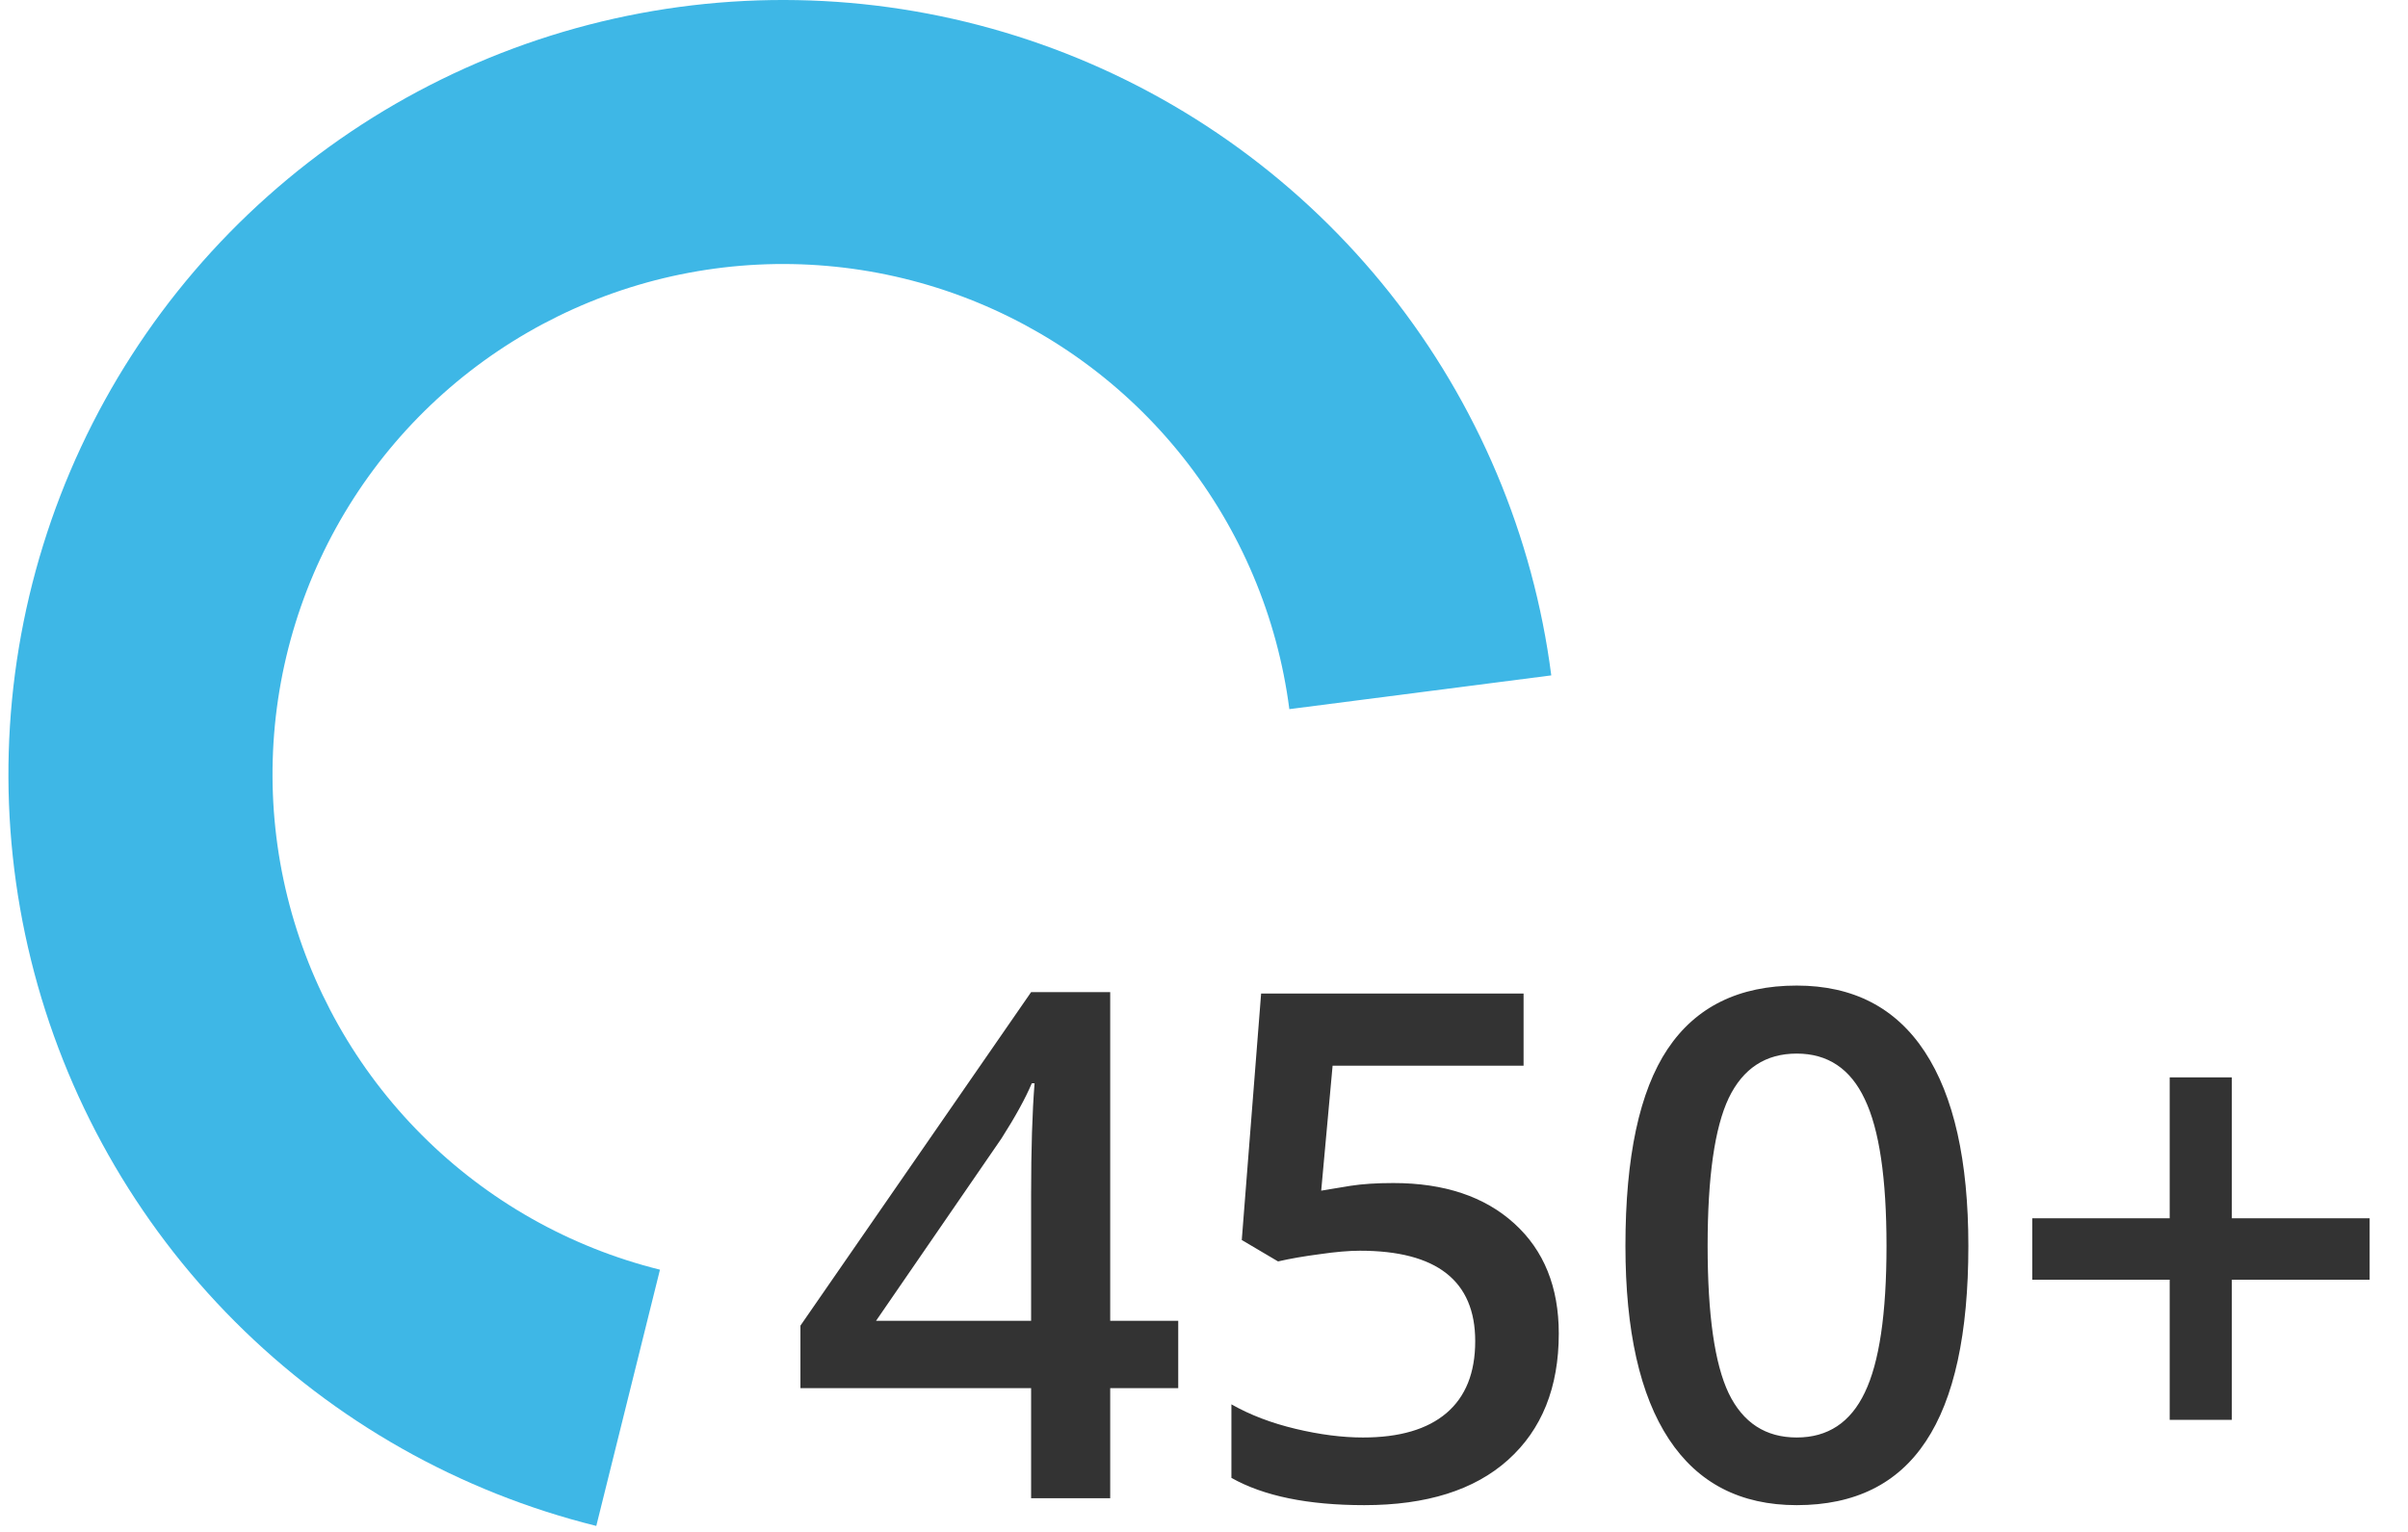
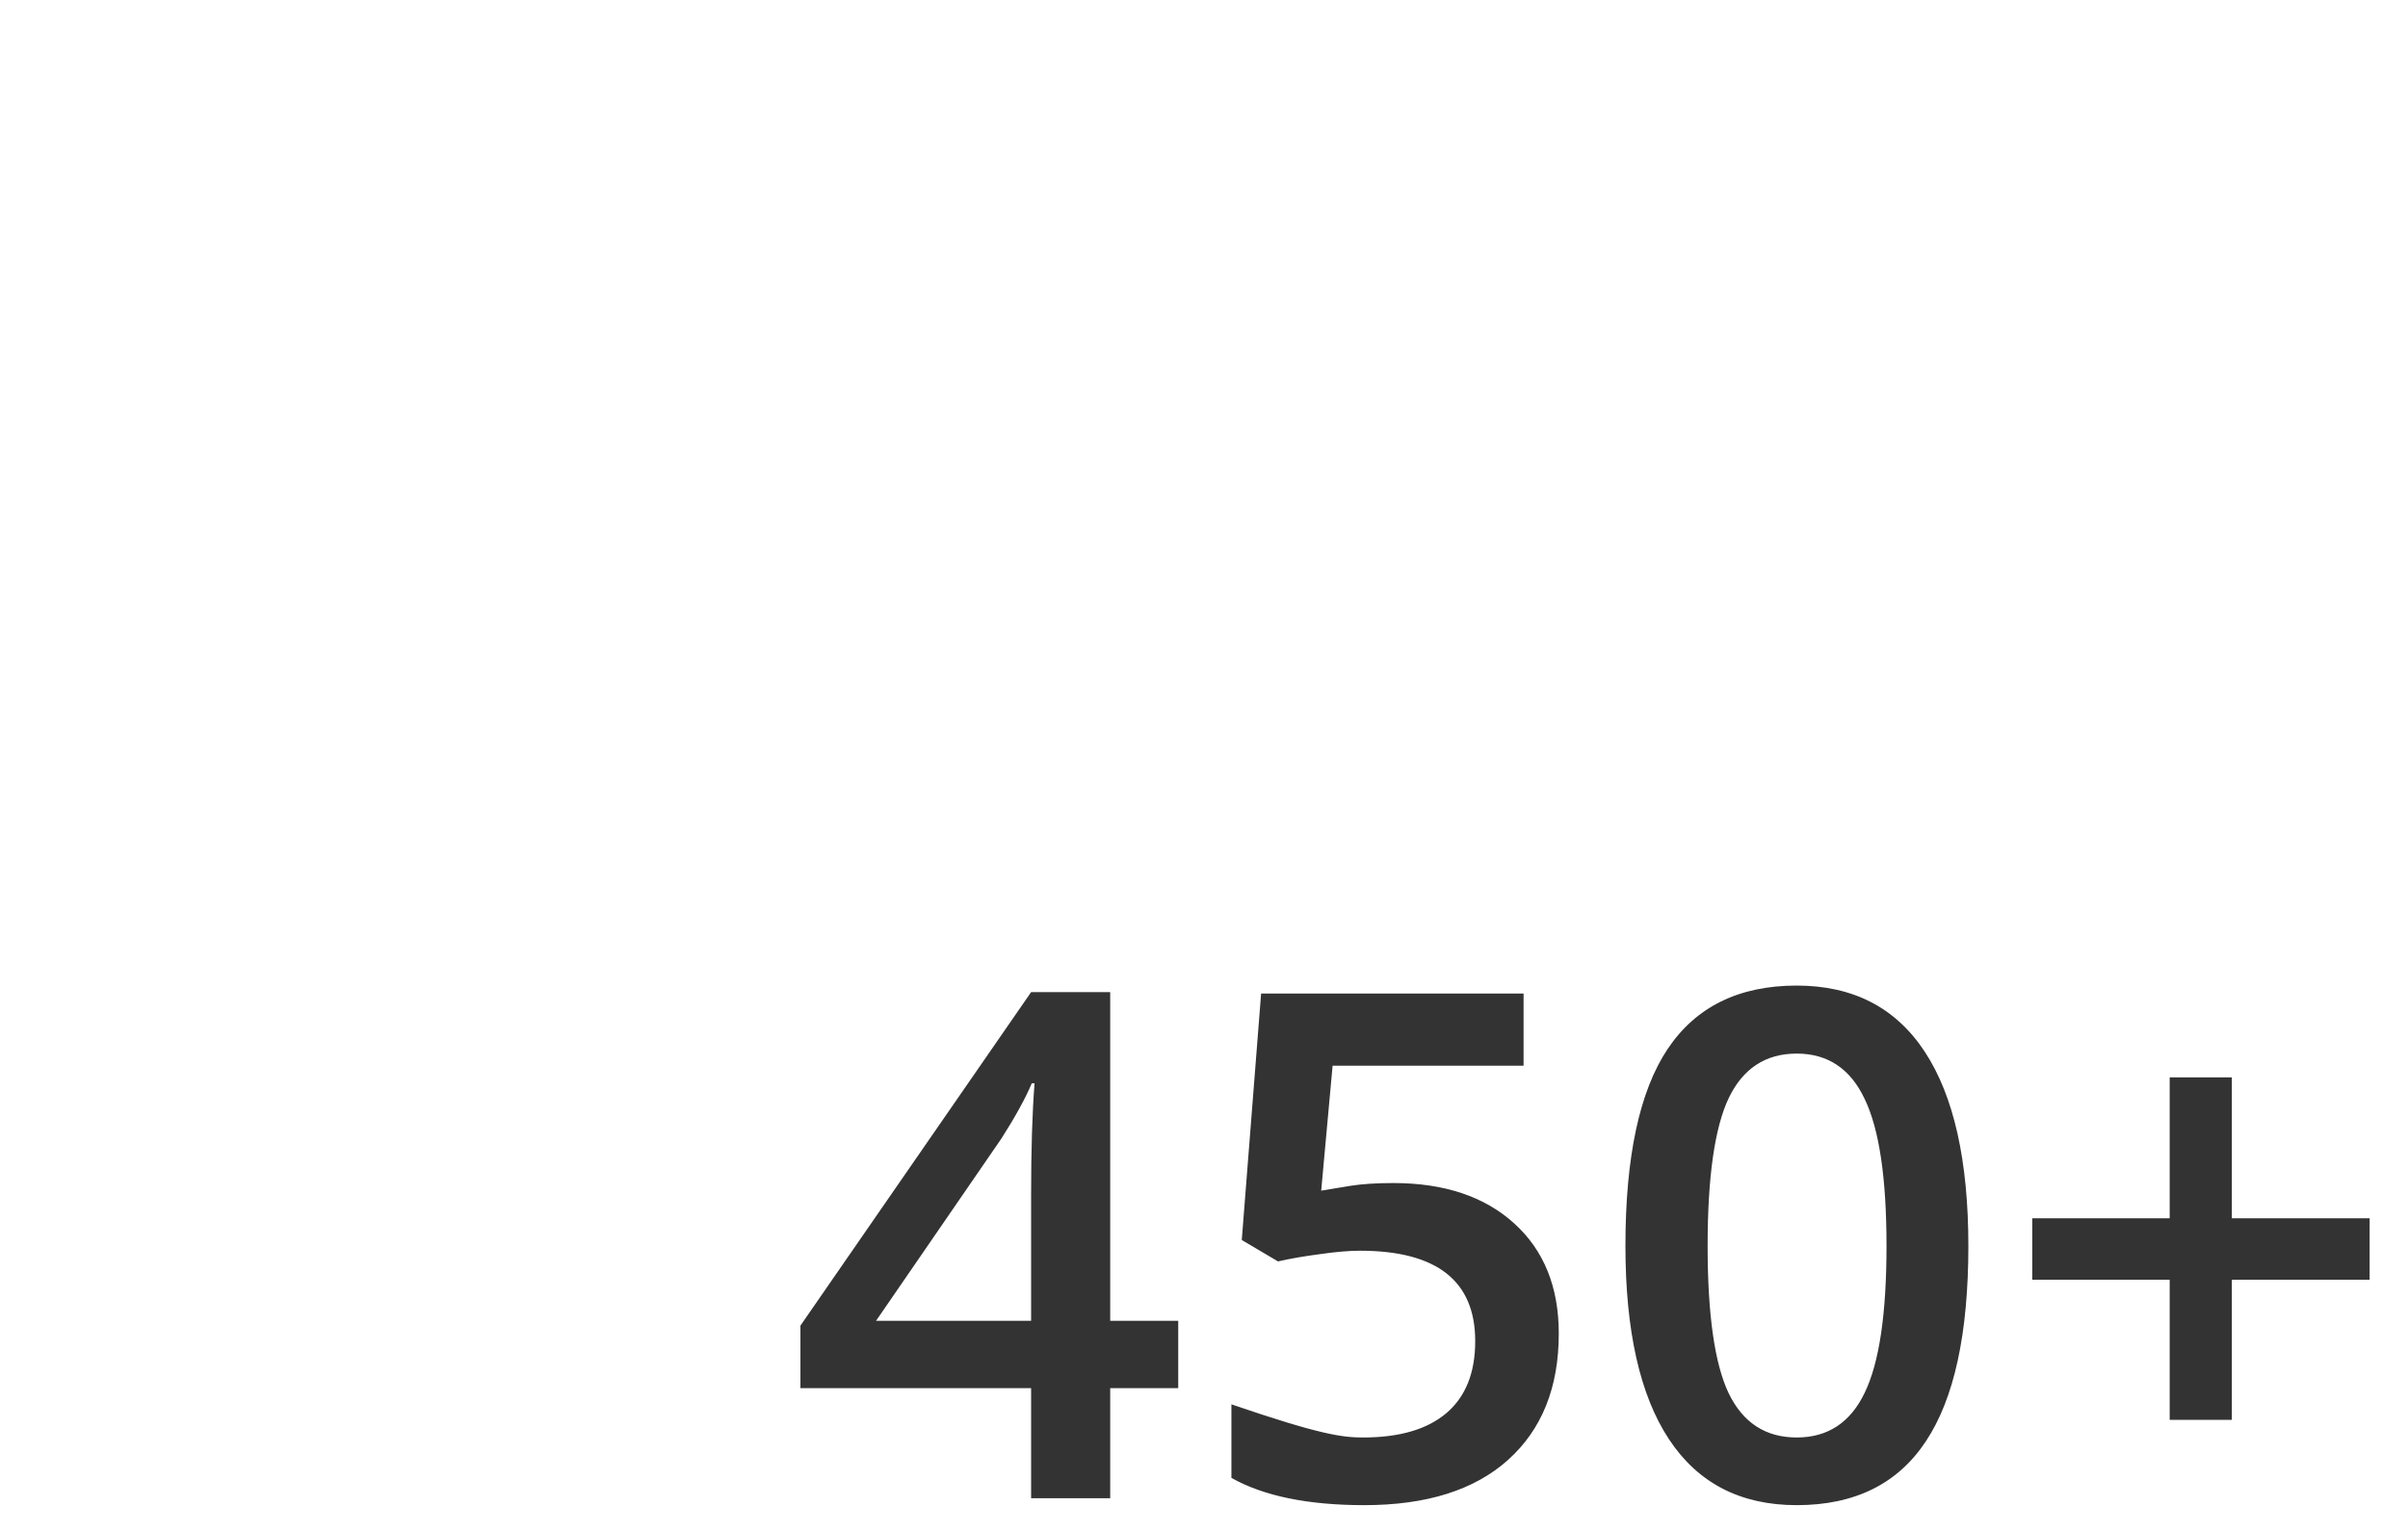
<svg xmlns="http://www.w3.org/2000/svg" width="143" height="91" viewBox="0 0 143 91" fill="none">
-   <path d="M69.97 82.458H65.93V89H61.233V82.458H47.534V78.746L61.233 58.935H65.93V78.459H69.97V82.458ZM61.233 78.459V70.933C61.233 68.253 61.302 66.059 61.438 64.35H61.274C60.892 65.252 60.29 66.346 59.47 67.631L52.025 78.459H61.233ZM82.746 70.276C85.768 70.276 88.16 71.076 89.924 72.676C91.688 74.275 92.569 76.456 92.569 79.218C92.569 82.417 91.564 84.919 89.555 86.724C87.559 88.515 84.715 89.41 81.023 89.41C77.674 89.41 75.042 88.87 73.128 87.79V83.422C74.235 84.051 75.507 84.536 76.942 84.878C78.378 85.22 79.711 85.391 80.941 85.391C83.115 85.391 84.769 84.905 85.904 83.935C87.039 82.964 87.606 81.542 87.606 79.669C87.606 76.087 85.323 74.296 80.757 74.296C80.114 74.296 79.321 74.364 78.378 74.501C77.435 74.624 76.607 74.768 75.897 74.932L73.743 73.66L74.892 59.018H90.478V63.304H79.137L78.46 70.728C78.939 70.645 79.519 70.55 80.203 70.44C80.9 70.331 81.748 70.276 82.746 70.276ZM116.892 74.009C116.892 79.218 116.051 83.087 114.369 85.616C112.701 88.145 110.145 89.41 106.699 89.41C103.363 89.41 100.834 88.105 99.111 85.493C97.389 82.882 96.527 79.054 96.527 74.009C96.527 68.718 97.361 64.821 99.029 62.319C100.711 59.804 103.268 58.546 106.699 58.546C110.049 58.546 112.585 59.858 114.308 62.483C116.03 65.108 116.892 68.95 116.892 74.009ZM101.408 74.009C101.408 78.097 101.825 81.016 102.659 82.766C103.507 84.516 104.854 85.391 106.699 85.391C108.545 85.391 109.892 84.502 110.739 82.725C111.601 80.947 112.031 78.042 112.031 74.009C112.031 69.989 111.601 67.084 110.739 65.293C109.892 63.488 108.545 62.586 106.699 62.586C104.854 62.586 103.507 63.468 102.659 65.231C101.825 66.995 101.408 69.921 101.408 74.009ZM128.848 76.019H120.686V72.368H128.848V64.001H132.539V72.368H140.722V76.019H132.539V84.345H128.848V76.019Z" fill="#333333" />
-   <path d="M92.123 40.12C91.053 31.818 87.737 23.965 82.534 17.407C77.33 10.849 70.436 5.836 62.594 2.907C54.752 -0.022 46.259 -0.755 38.031 0.786C29.803 2.328 22.151 6.085 15.901 11.653C9.65 17.222 5.038 24.39 2.561 32.387C0.083 40.383 -0.165 48.904 1.842 57.03C3.849 65.157 8.036 72.582 13.952 78.506C19.867 84.429 27.287 88.626 35.411 90.644L39.192 75.423C33.837 74.093 28.948 71.327 25.049 67.423C21.15 63.52 18.391 58.626 17.068 53.27C15.745 47.914 15.909 42.298 17.541 37.028C19.174 31.758 22.214 27.033 26.333 23.363C30.453 19.694 35.496 17.217 40.919 16.201C46.341 15.186 51.938 15.669 57.107 17.599C62.275 19.53 66.819 22.834 70.248 27.155C73.678 31.477 75.863 36.653 76.568 42.125L92.123 40.12Z" fill="#3EB7E6" />
+   <path d="M69.97 82.458H65.93V89H61.233V82.458H47.534V78.746L61.233 58.935H65.93V78.459H69.97V82.458ZM61.233 78.459V70.933C61.233 68.253 61.302 66.059 61.438 64.35H61.274C60.892 65.252 60.29 66.346 59.47 67.631L52.025 78.459H61.233ZM82.746 70.276C85.768 70.276 88.16 71.076 89.924 72.676C91.688 74.275 92.569 76.456 92.569 79.218C92.569 82.417 91.564 84.919 89.555 86.724C87.559 88.515 84.715 89.41 81.023 89.41C77.674 89.41 75.042 88.87 73.128 87.79V83.422C78.378 85.22 79.711 85.391 80.941 85.391C83.115 85.391 84.769 84.905 85.904 83.935C87.039 82.964 87.606 81.542 87.606 79.669C87.606 76.087 85.323 74.296 80.757 74.296C80.114 74.296 79.321 74.364 78.378 74.501C77.435 74.624 76.607 74.768 75.897 74.932L73.743 73.66L74.892 59.018H90.478V63.304H79.137L78.46 70.728C78.939 70.645 79.519 70.55 80.203 70.44C80.9 70.331 81.748 70.276 82.746 70.276ZM116.892 74.009C116.892 79.218 116.051 83.087 114.369 85.616C112.701 88.145 110.145 89.41 106.699 89.41C103.363 89.41 100.834 88.105 99.111 85.493C97.389 82.882 96.527 79.054 96.527 74.009C96.527 68.718 97.361 64.821 99.029 62.319C100.711 59.804 103.268 58.546 106.699 58.546C110.049 58.546 112.585 59.858 114.308 62.483C116.03 65.108 116.892 68.95 116.892 74.009ZM101.408 74.009C101.408 78.097 101.825 81.016 102.659 82.766C103.507 84.516 104.854 85.391 106.699 85.391C108.545 85.391 109.892 84.502 110.739 82.725C111.601 80.947 112.031 78.042 112.031 74.009C112.031 69.989 111.601 67.084 110.739 65.293C109.892 63.488 108.545 62.586 106.699 62.586C104.854 62.586 103.507 63.468 102.659 65.231C101.825 66.995 101.408 69.921 101.408 74.009ZM128.848 76.019H120.686V72.368H128.848V64.001H132.539V72.368H140.722V76.019H132.539V84.345H128.848V76.019Z" fill="#333333" />
</svg>